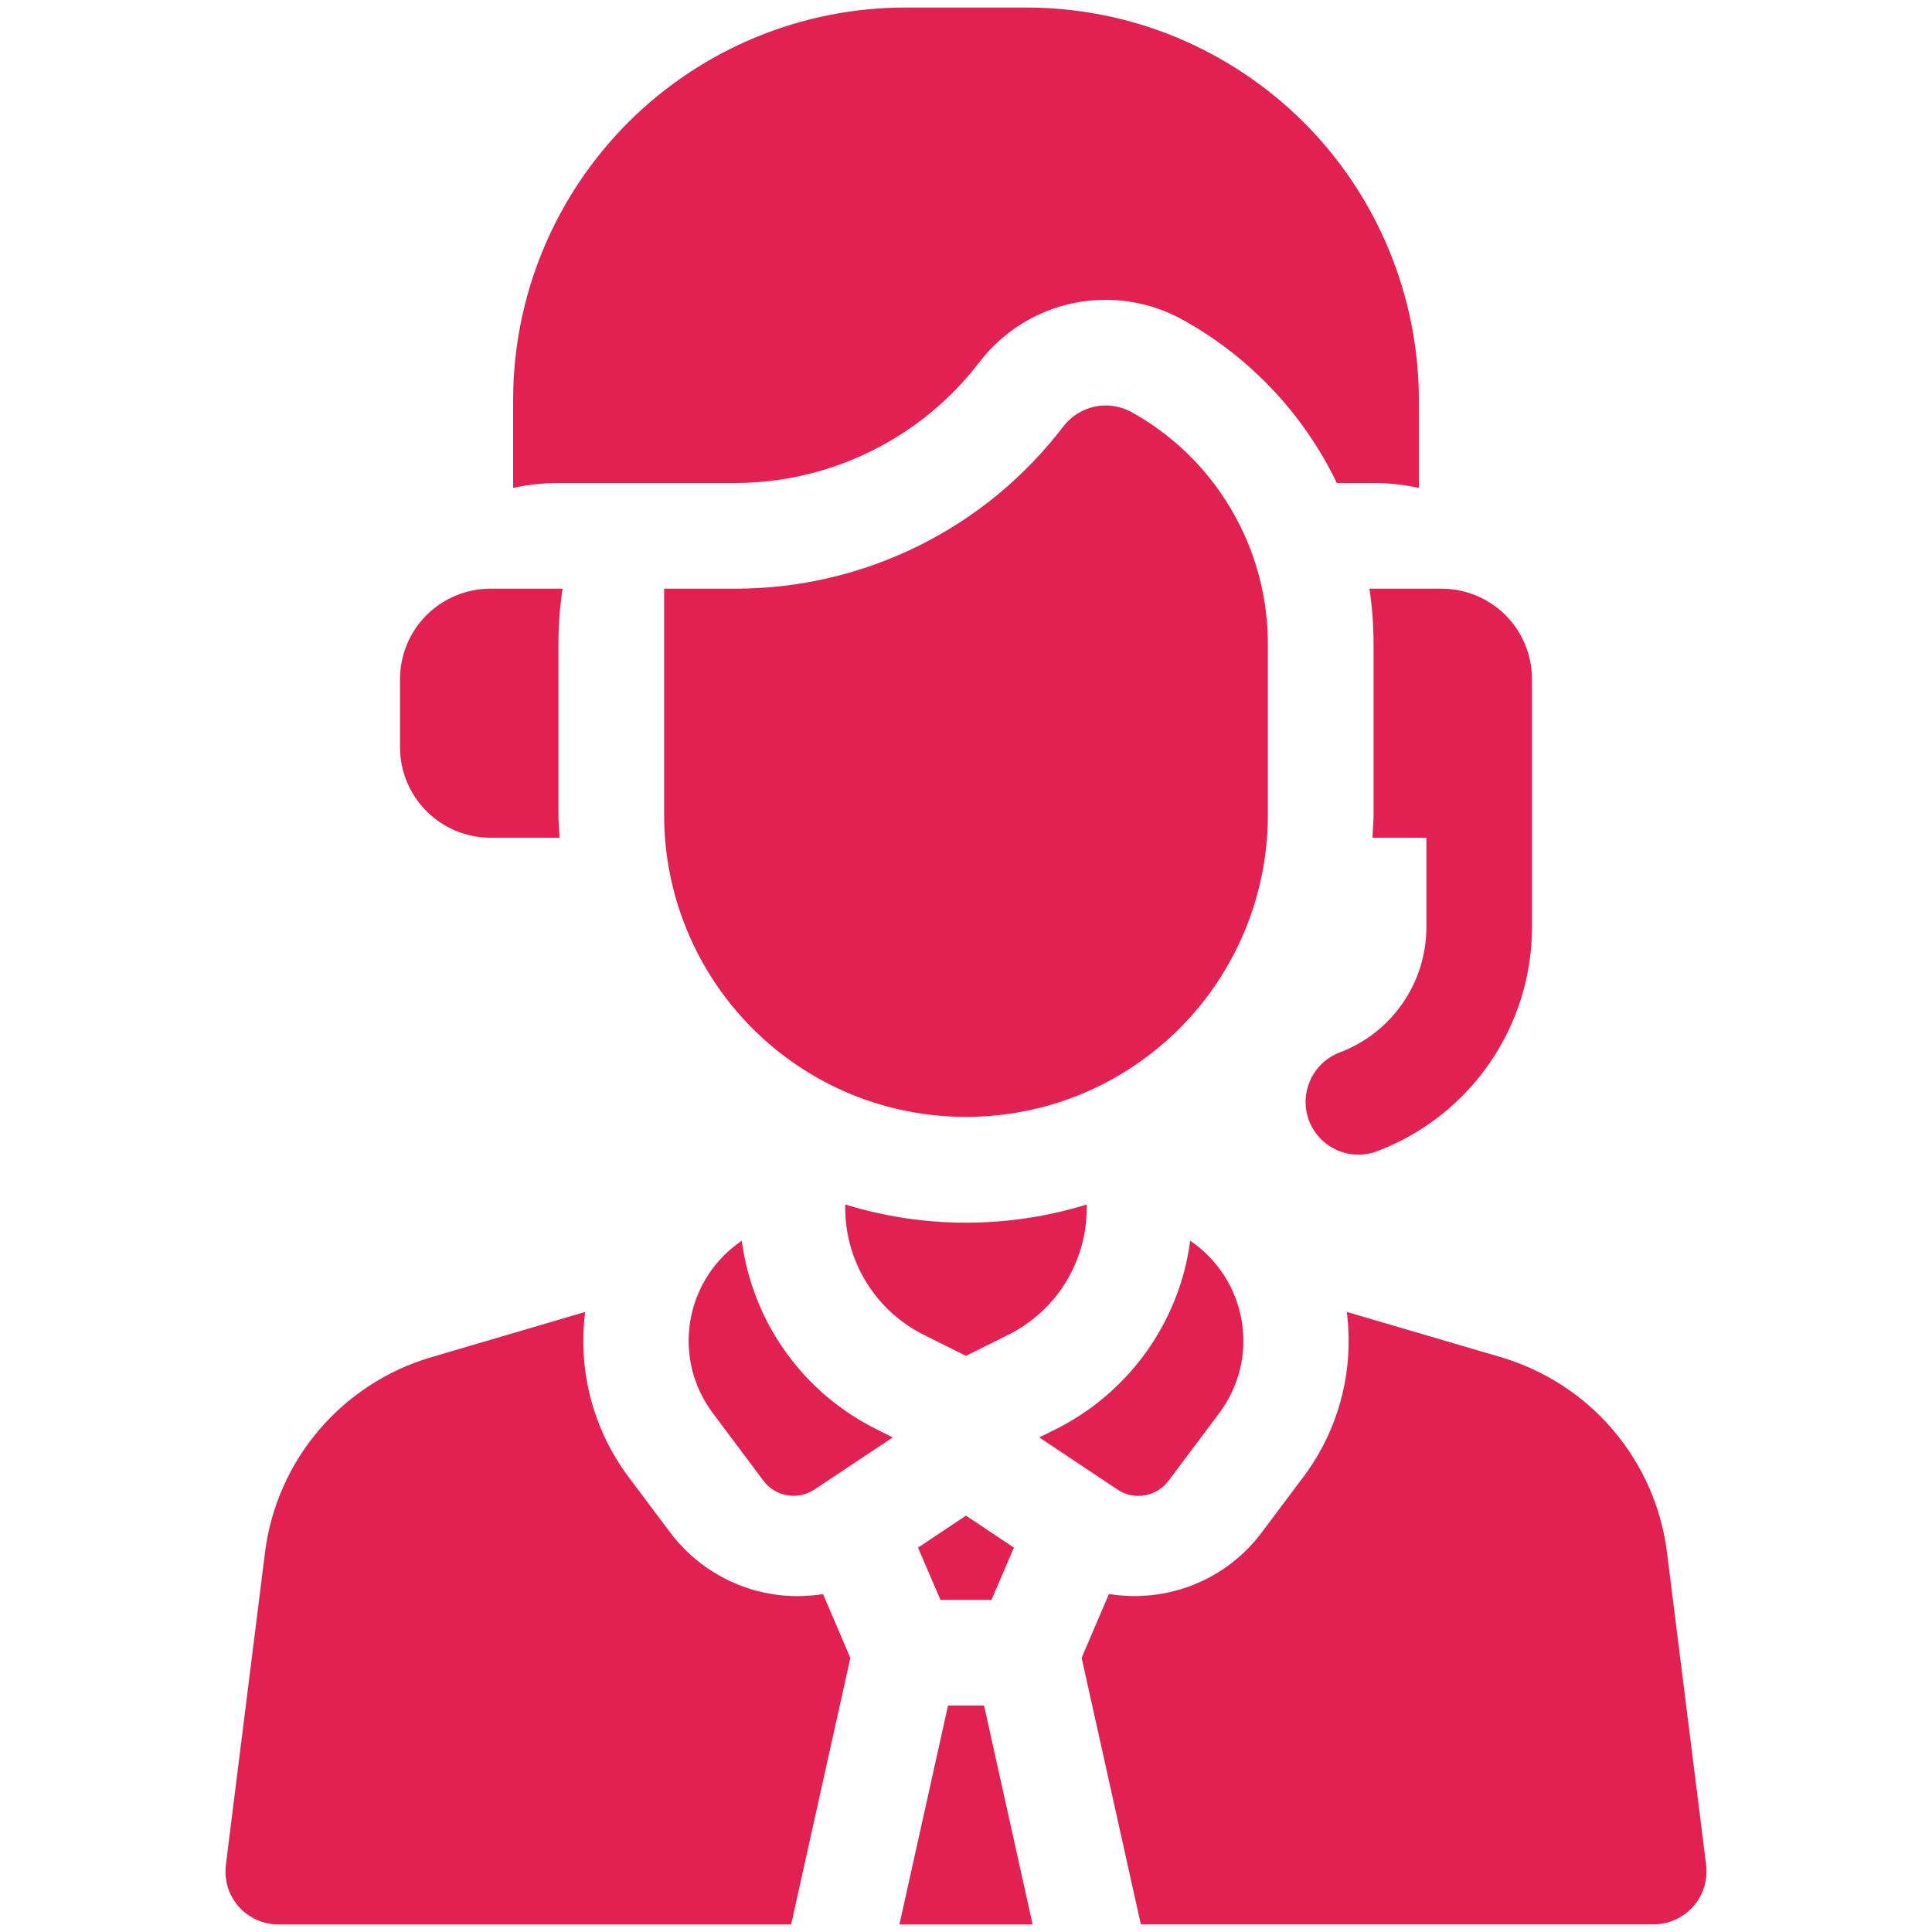
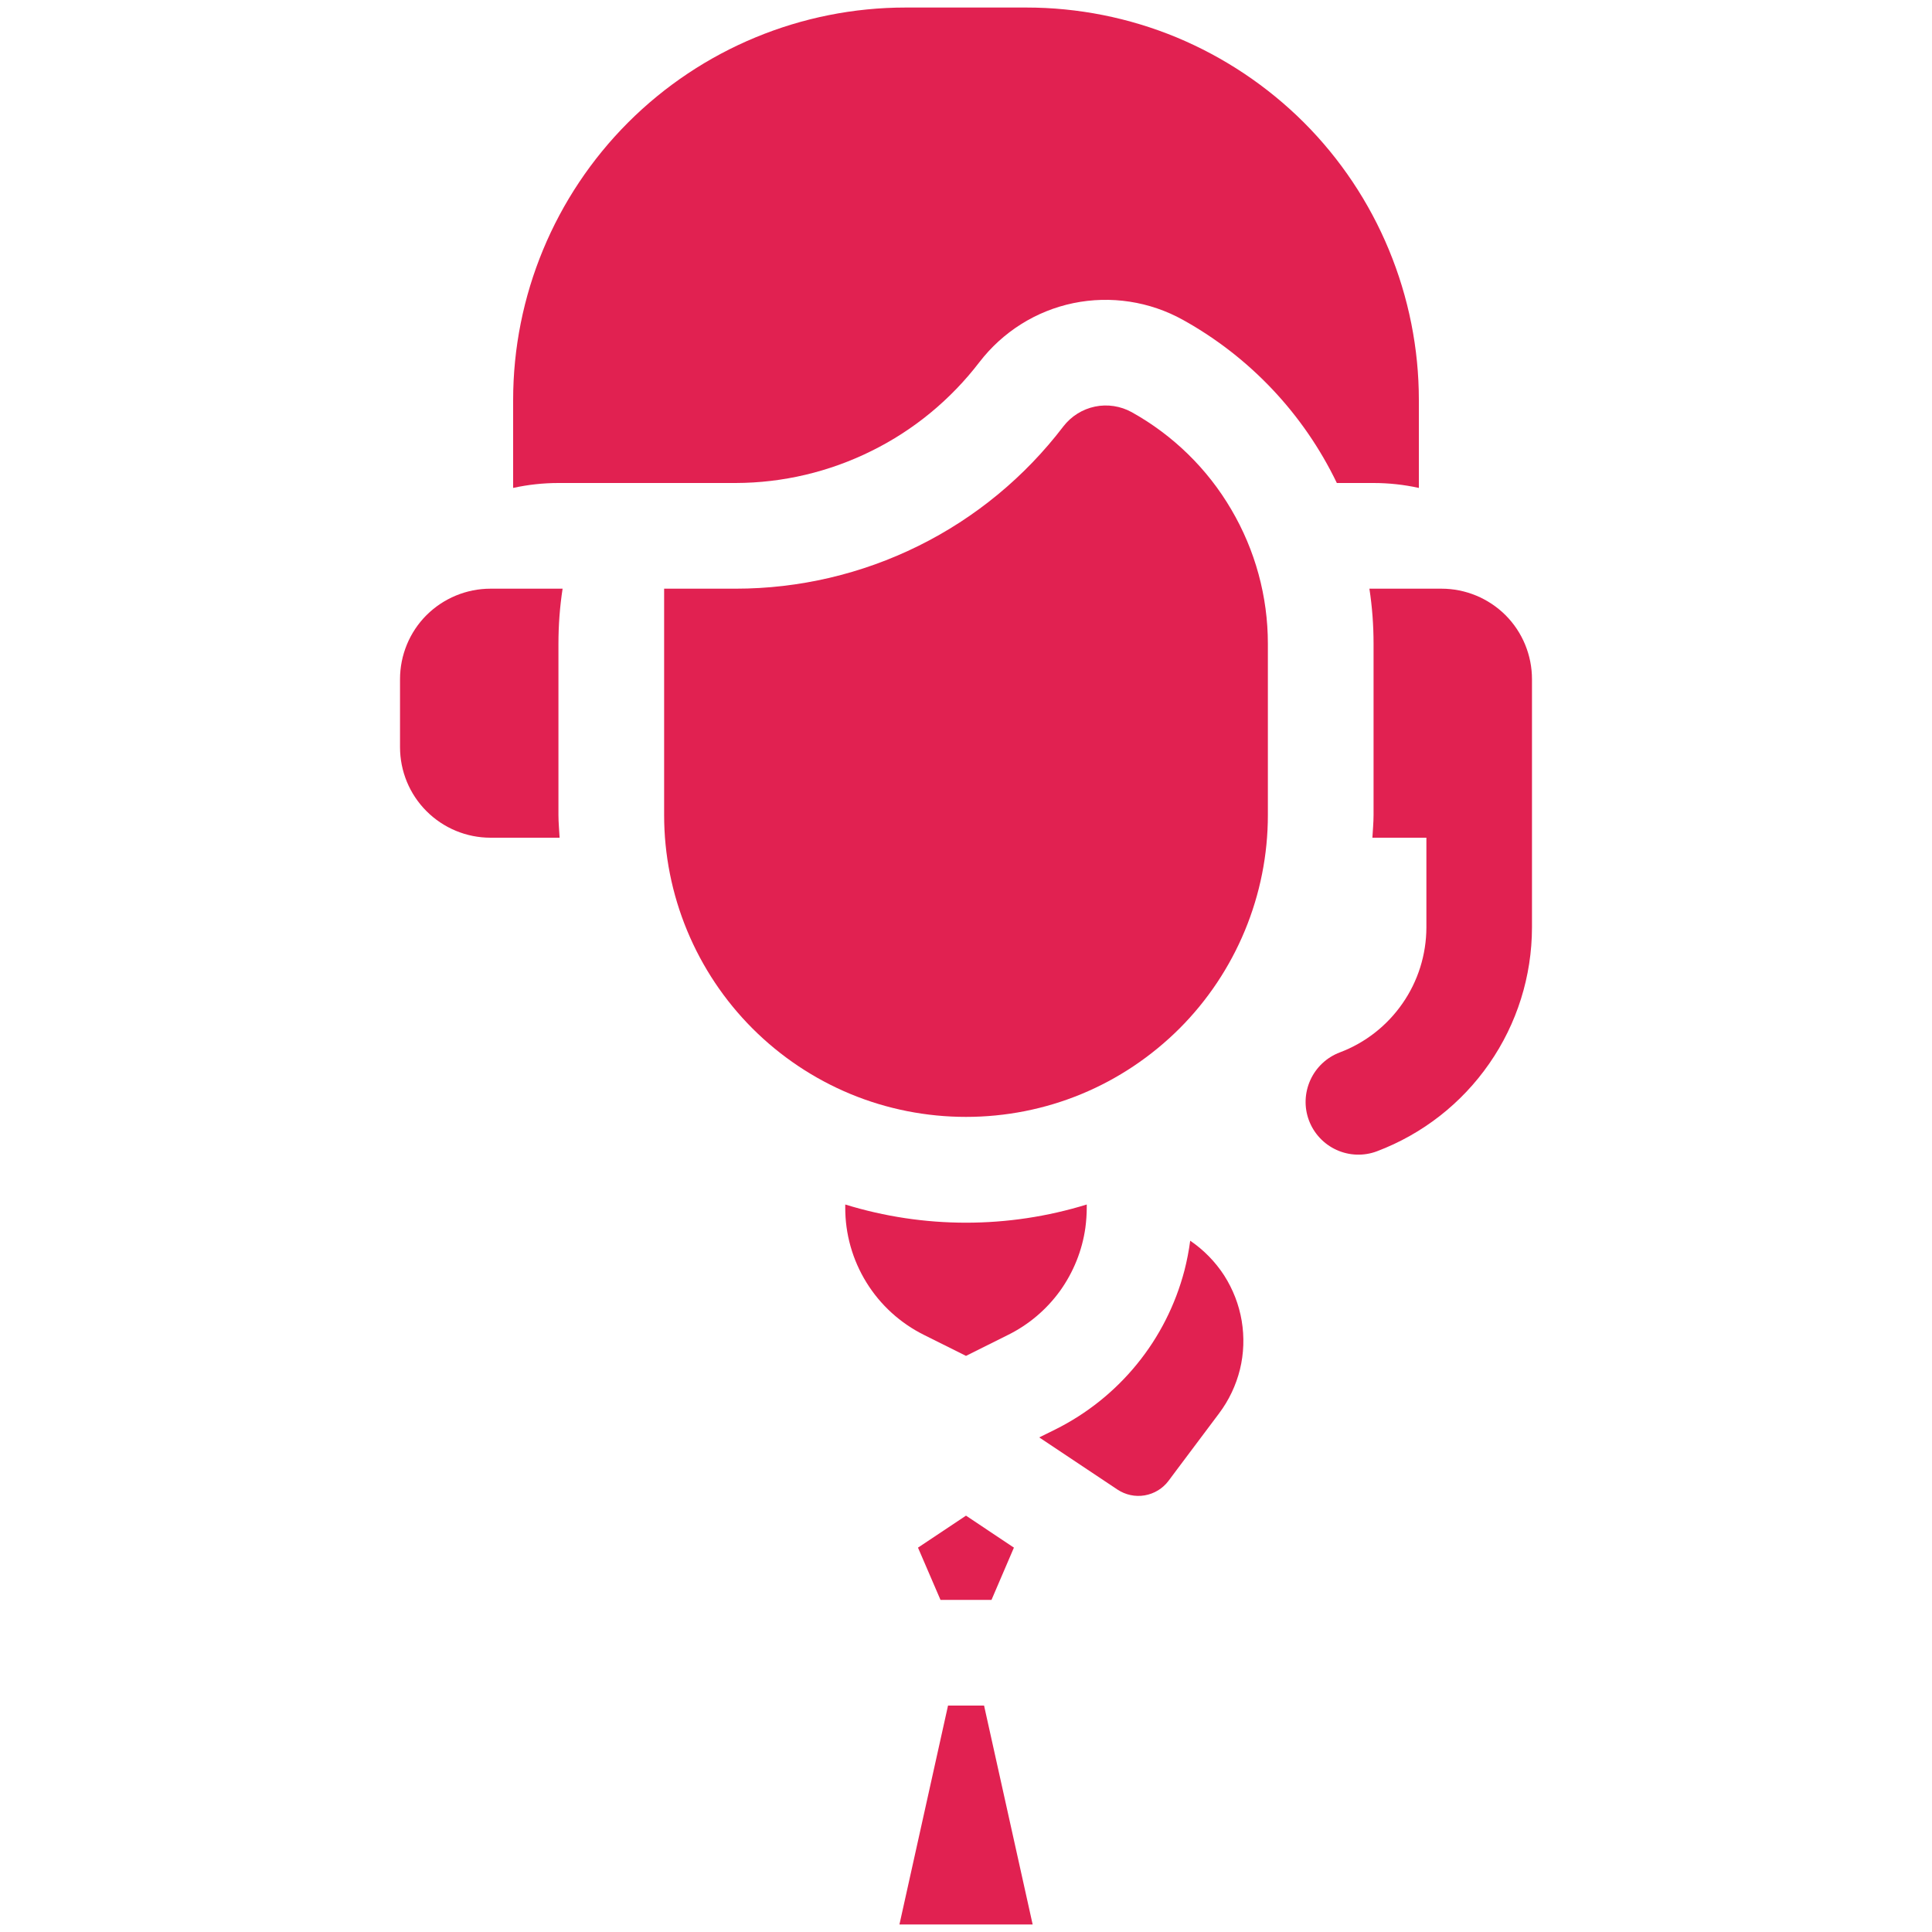
<svg xmlns="http://www.w3.org/2000/svg" width="20" height="20" viewBox="0 0 20 20" fill="none">
  <path d="M10.187 17.656H9.814L9.311 19.922H10.69L10.187 17.656Z" fill="#E12151" />
-   <path d="M8.253 16.523C7.998 16.523 7.747 16.463 7.519 16.349C7.292 16.235 7.093 16.07 6.94 15.867L6.505 15.287C6.14 14.798 5.98 14.187 6.058 13.582H6.055L4.461 14.051C4.009 14.184 3.605 14.447 3.3 14.806C2.995 15.165 2.801 15.606 2.743 16.074L2.338 19.307C2.329 19.384 2.336 19.462 2.358 19.536C2.381 19.61 2.42 19.679 2.471 19.737C2.522 19.795 2.585 19.841 2.656 19.873C2.727 19.905 2.803 19.922 2.881 19.922H8.19L8.803 17.163L8.52 16.502C8.431 16.516 8.342 16.523 8.253 16.523Z" fill="#E12151" />
  <path d="M11.236 12.708C11.245 12.639 11.25 12.569 11.25 12.5V12.469C10.436 12.72 9.564 12.72 8.75 12.469V12.5C8.749 12.774 8.825 13.043 8.97 13.277C9.114 13.51 9.321 13.698 9.567 13.82L10 14.036L10.433 13.82C10.648 13.714 10.833 13.557 10.973 13.364C11.112 13.17 11.203 12.945 11.236 12.708Z" fill="#E12151" />
-   <path d="M7.679 12.844C7.539 12.939 7.419 13.061 7.327 13.204C7.236 13.346 7.174 13.506 7.146 13.673C7.118 13.84 7.124 14.011 7.164 14.176C7.205 14.34 7.278 14.495 7.38 14.63L7.815 15.211L7.903 15.329C7.963 15.409 8.051 15.463 8.15 15.479C8.248 15.496 8.349 15.475 8.432 15.419L9.242 14.88L9.078 14.798C8.702 14.612 8.378 14.337 8.134 13.996C7.89 13.655 7.734 13.259 7.679 12.844Z" fill="#E12151" />
  <path d="M13.125 8.438V6.664C13.125 6.175 12.994 5.695 12.746 5.274C12.499 4.852 12.143 4.505 11.716 4.267C11.6 4.203 11.464 4.182 11.335 4.209C11.205 4.236 11.089 4.309 11.008 4.414C10.61 4.936 10.097 5.36 9.508 5.651C8.92 5.942 8.272 6.094 7.615 6.094H6.875V8.438C6.875 8.848 6.956 9.254 7.113 9.633C7.27 10.012 7.5 10.357 7.79 10.647C8.08 10.937 8.425 11.168 8.804 11.325C9.183 11.482 9.59 11.562 10 11.562C10.41 11.562 10.817 11.482 11.196 11.325C11.575 11.168 11.919 10.937 12.21 10.647C12.5 10.357 12.73 10.012 12.887 9.633C13.044 9.254 13.125 8.848 13.125 8.438Z" fill="#E12151" />
  <path d="M7.615 5C8.103 4.999 8.585 4.885 9.022 4.668C9.46 4.452 9.841 4.137 10.138 3.75C10.379 3.436 10.724 3.218 11.111 3.138C11.498 3.058 11.902 3.12 12.247 3.312C12.94 3.697 13.495 4.286 13.839 5H14.219C14.376 5 14.534 5.017 14.688 5.051V4.141C14.688 3.607 14.582 3.079 14.378 2.586C14.174 2.093 13.875 1.645 13.498 1.268C13.12 0.891 12.672 0.592 12.18 0.387C11.687 0.183 11.159 0.078 10.625 0.078H9.375C8.298 0.078 7.264 0.506 6.502 1.268C5.741 2.03 5.312 3.063 5.312 4.141V5.051C5.466 5.017 5.624 5 5.781 5H7.615Z" fill="#E12151" />
  <path d="M12.097 15.329L12.185 15.211L12.62 14.631C12.722 14.495 12.795 14.341 12.836 14.176C12.876 14.012 12.882 13.841 12.854 13.673C12.826 13.506 12.764 13.347 12.673 13.204C12.581 13.062 12.461 12.939 12.321 12.844C12.307 12.948 12.287 13.052 12.261 13.153C12.168 13.507 12.001 13.838 11.77 14.121C11.539 14.405 11.25 14.636 10.922 14.799L10.758 14.88L11.568 15.42C11.651 15.475 11.752 15.497 11.85 15.48C11.949 15.463 12.037 15.409 12.097 15.329Z" fill="#E12151" />
-   <path d="M17.662 19.307L17.257 16.073C17.199 15.605 17.005 15.165 16.7 14.805C16.395 14.446 15.991 14.184 15.539 14.05L13.945 13.582H13.942C14.02 14.186 13.86 14.798 13.495 15.286L13.06 15.866C12.88 16.106 12.637 16.292 12.359 16.404C12.08 16.516 11.776 16.549 11.48 16.501L11.463 16.54L11.197 17.162L11.81 19.921H17.119C17.196 19.921 17.273 19.904 17.343 19.872C17.414 19.84 17.477 19.794 17.528 19.736C17.58 19.678 17.618 19.61 17.641 19.536C17.664 19.462 17.671 19.384 17.662 19.307Z" fill="#E12151" />
  <path d="M10 15.69L9.503 16.021L9.736 16.562H10.264L10.496 16.021L10 15.69Z" fill="#E12151" />
  <path d="M14.219 6.664V8.438C14.219 8.517 14.211 8.594 14.207 8.672H14.766V9.602C14.765 9.883 14.679 10.157 14.519 10.387C14.359 10.618 14.133 10.795 13.871 10.894C13.735 10.945 13.625 11.048 13.565 11.18C13.505 11.312 13.499 11.462 13.55 11.598C13.601 11.734 13.704 11.844 13.836 11.904C13.968 11.964 14.119 11.969 14.254 11.918C14.725 11.74 15.13 11.424 15.417 11.01C15.704 10.597 15.858 10.106 15.859 9.602V7.031C15.859 6.783 15.761 6.544 15.585 6.368C15.409 6.193 15.171 6.094 14.922 6.094H14.176C14.205 6.283 14.219 6.473 14.219 6.664Z" fill="#E12151" />
  <path d="M5.078 8.672H5.793C5.789 8.594 5.781 8.516 5.781 8.438V6.664C5.781 6.473 5.795 6.283 5.824 6.094H5.078C4.829 6.094 4.591 6.193 4.415 6.368C4.239 6.544 4.141 6.783 4.141 7.031V7.734C4.141 7.983 4.239 8.221 4.415 8.397C4.591 8.573 4.829 8.672 5.078 8.672Z" fill="#E12151" />
</svg>